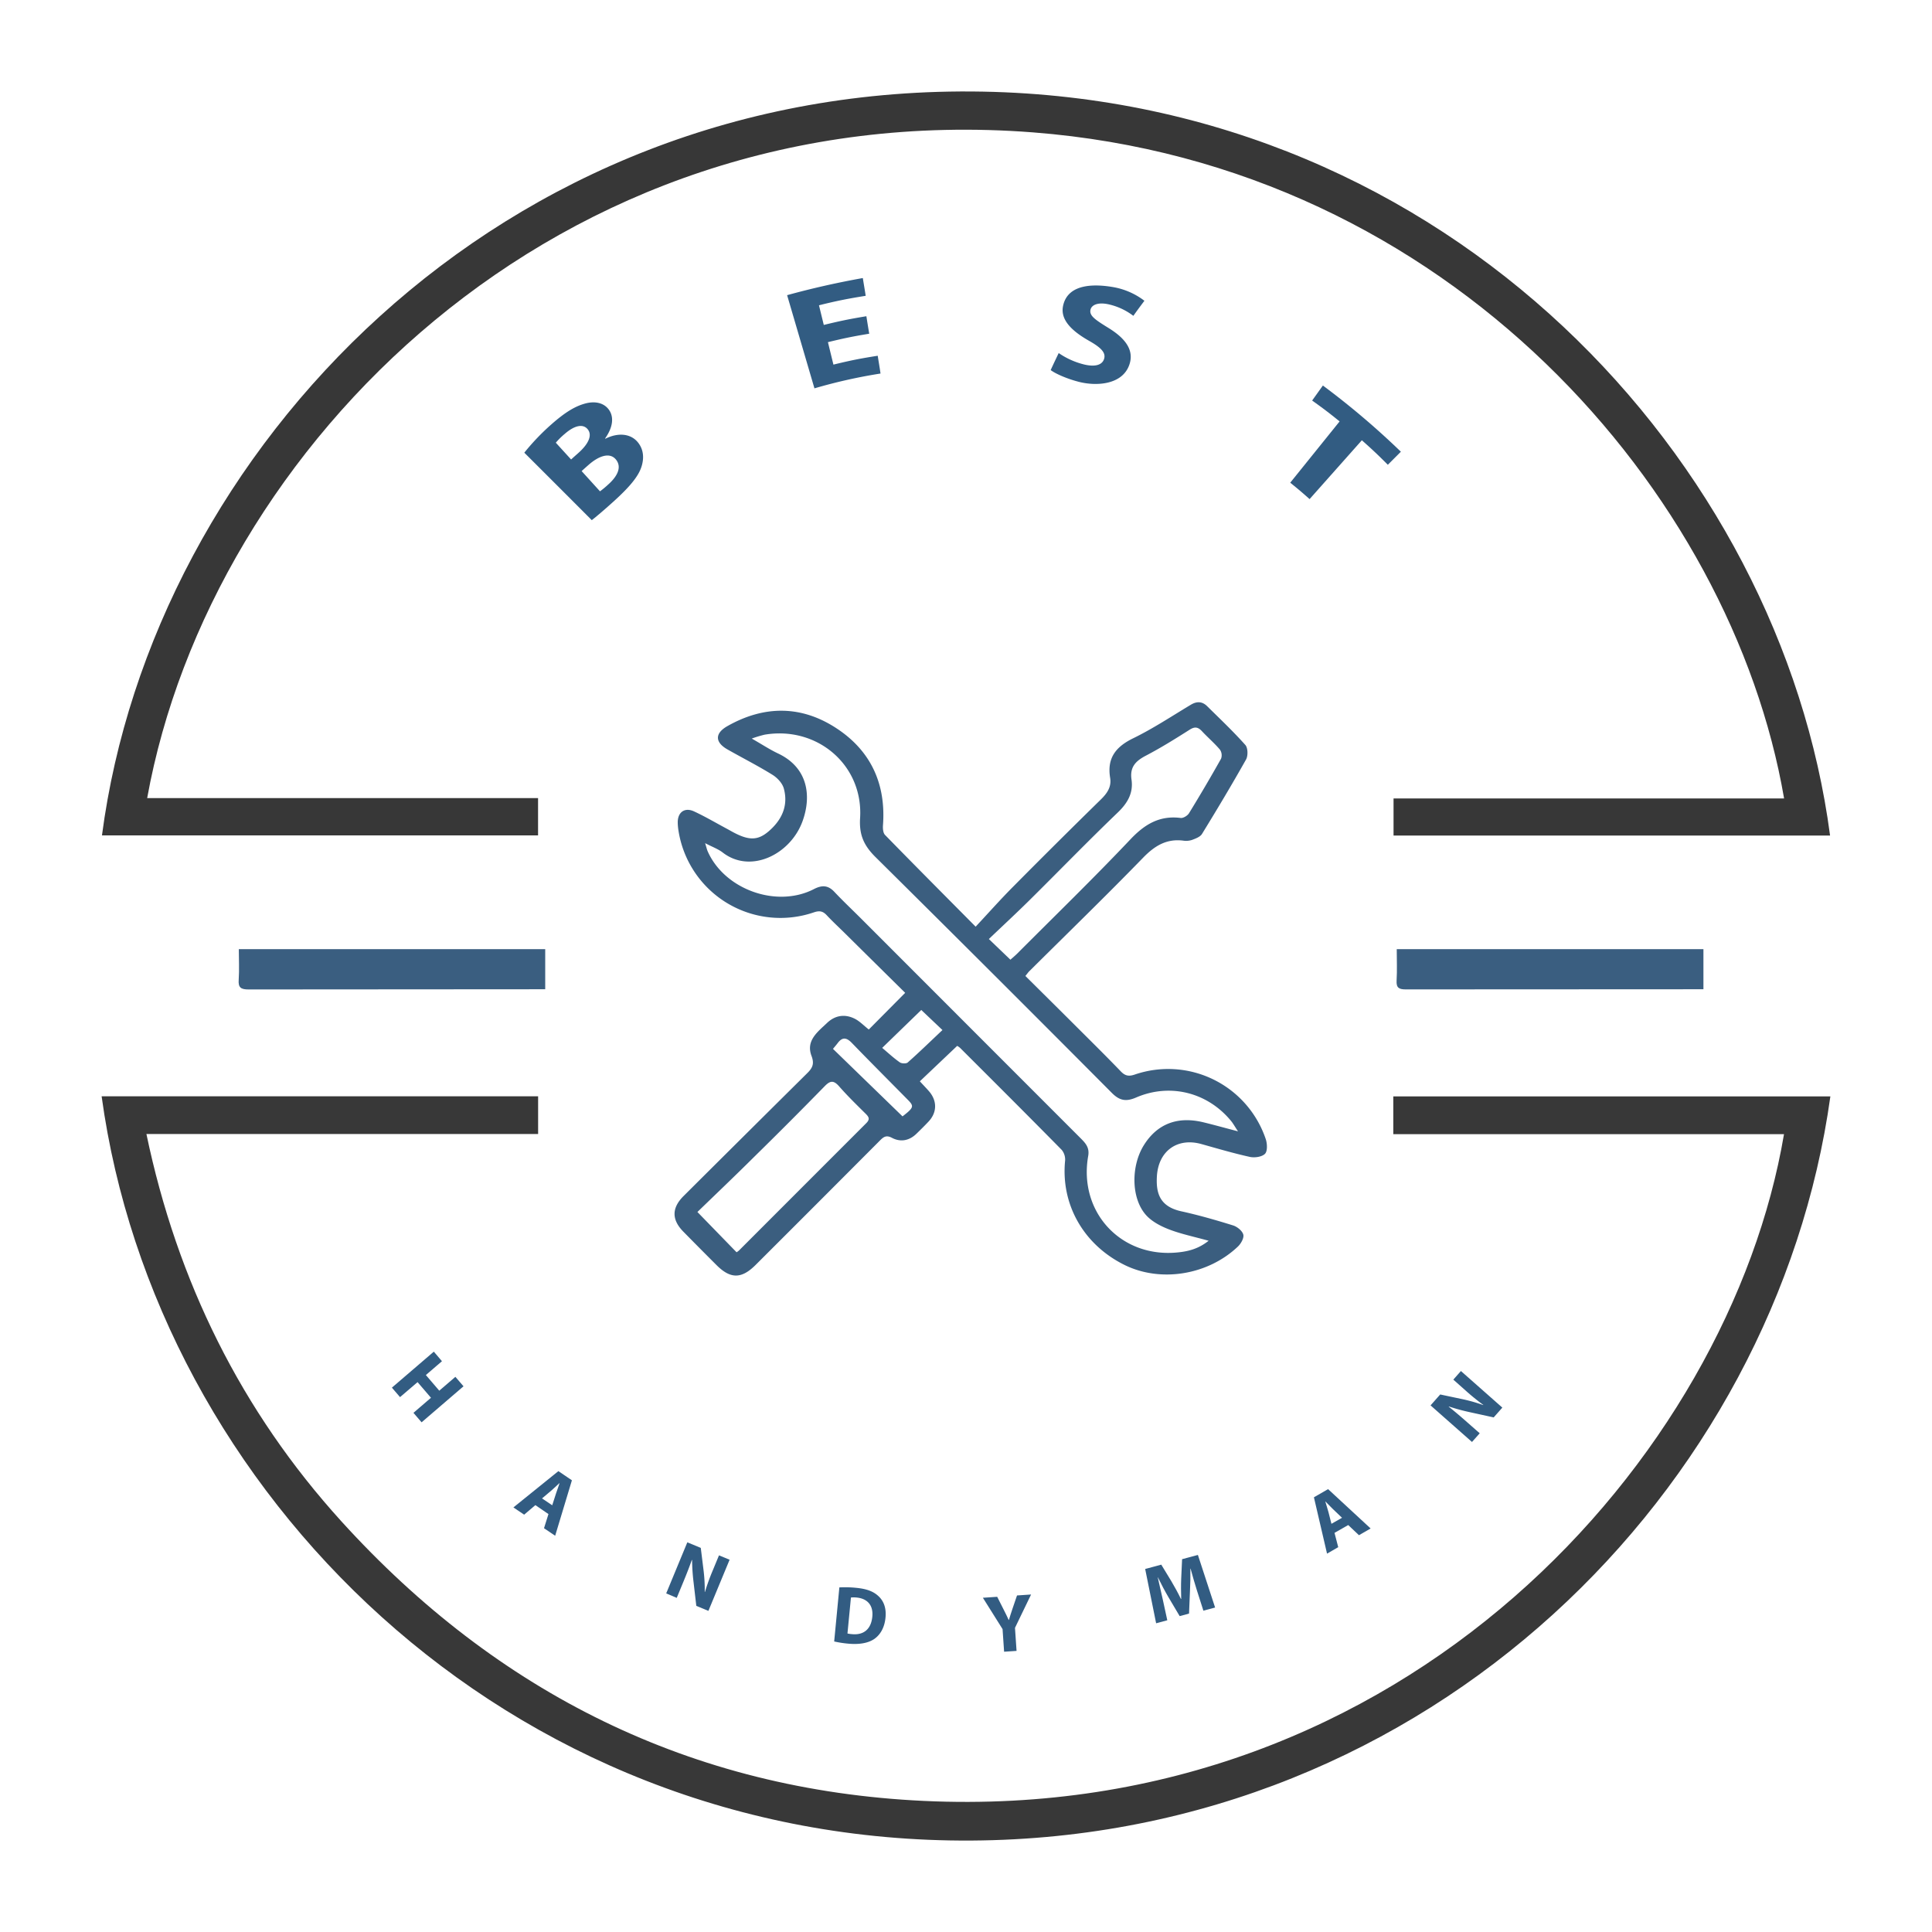
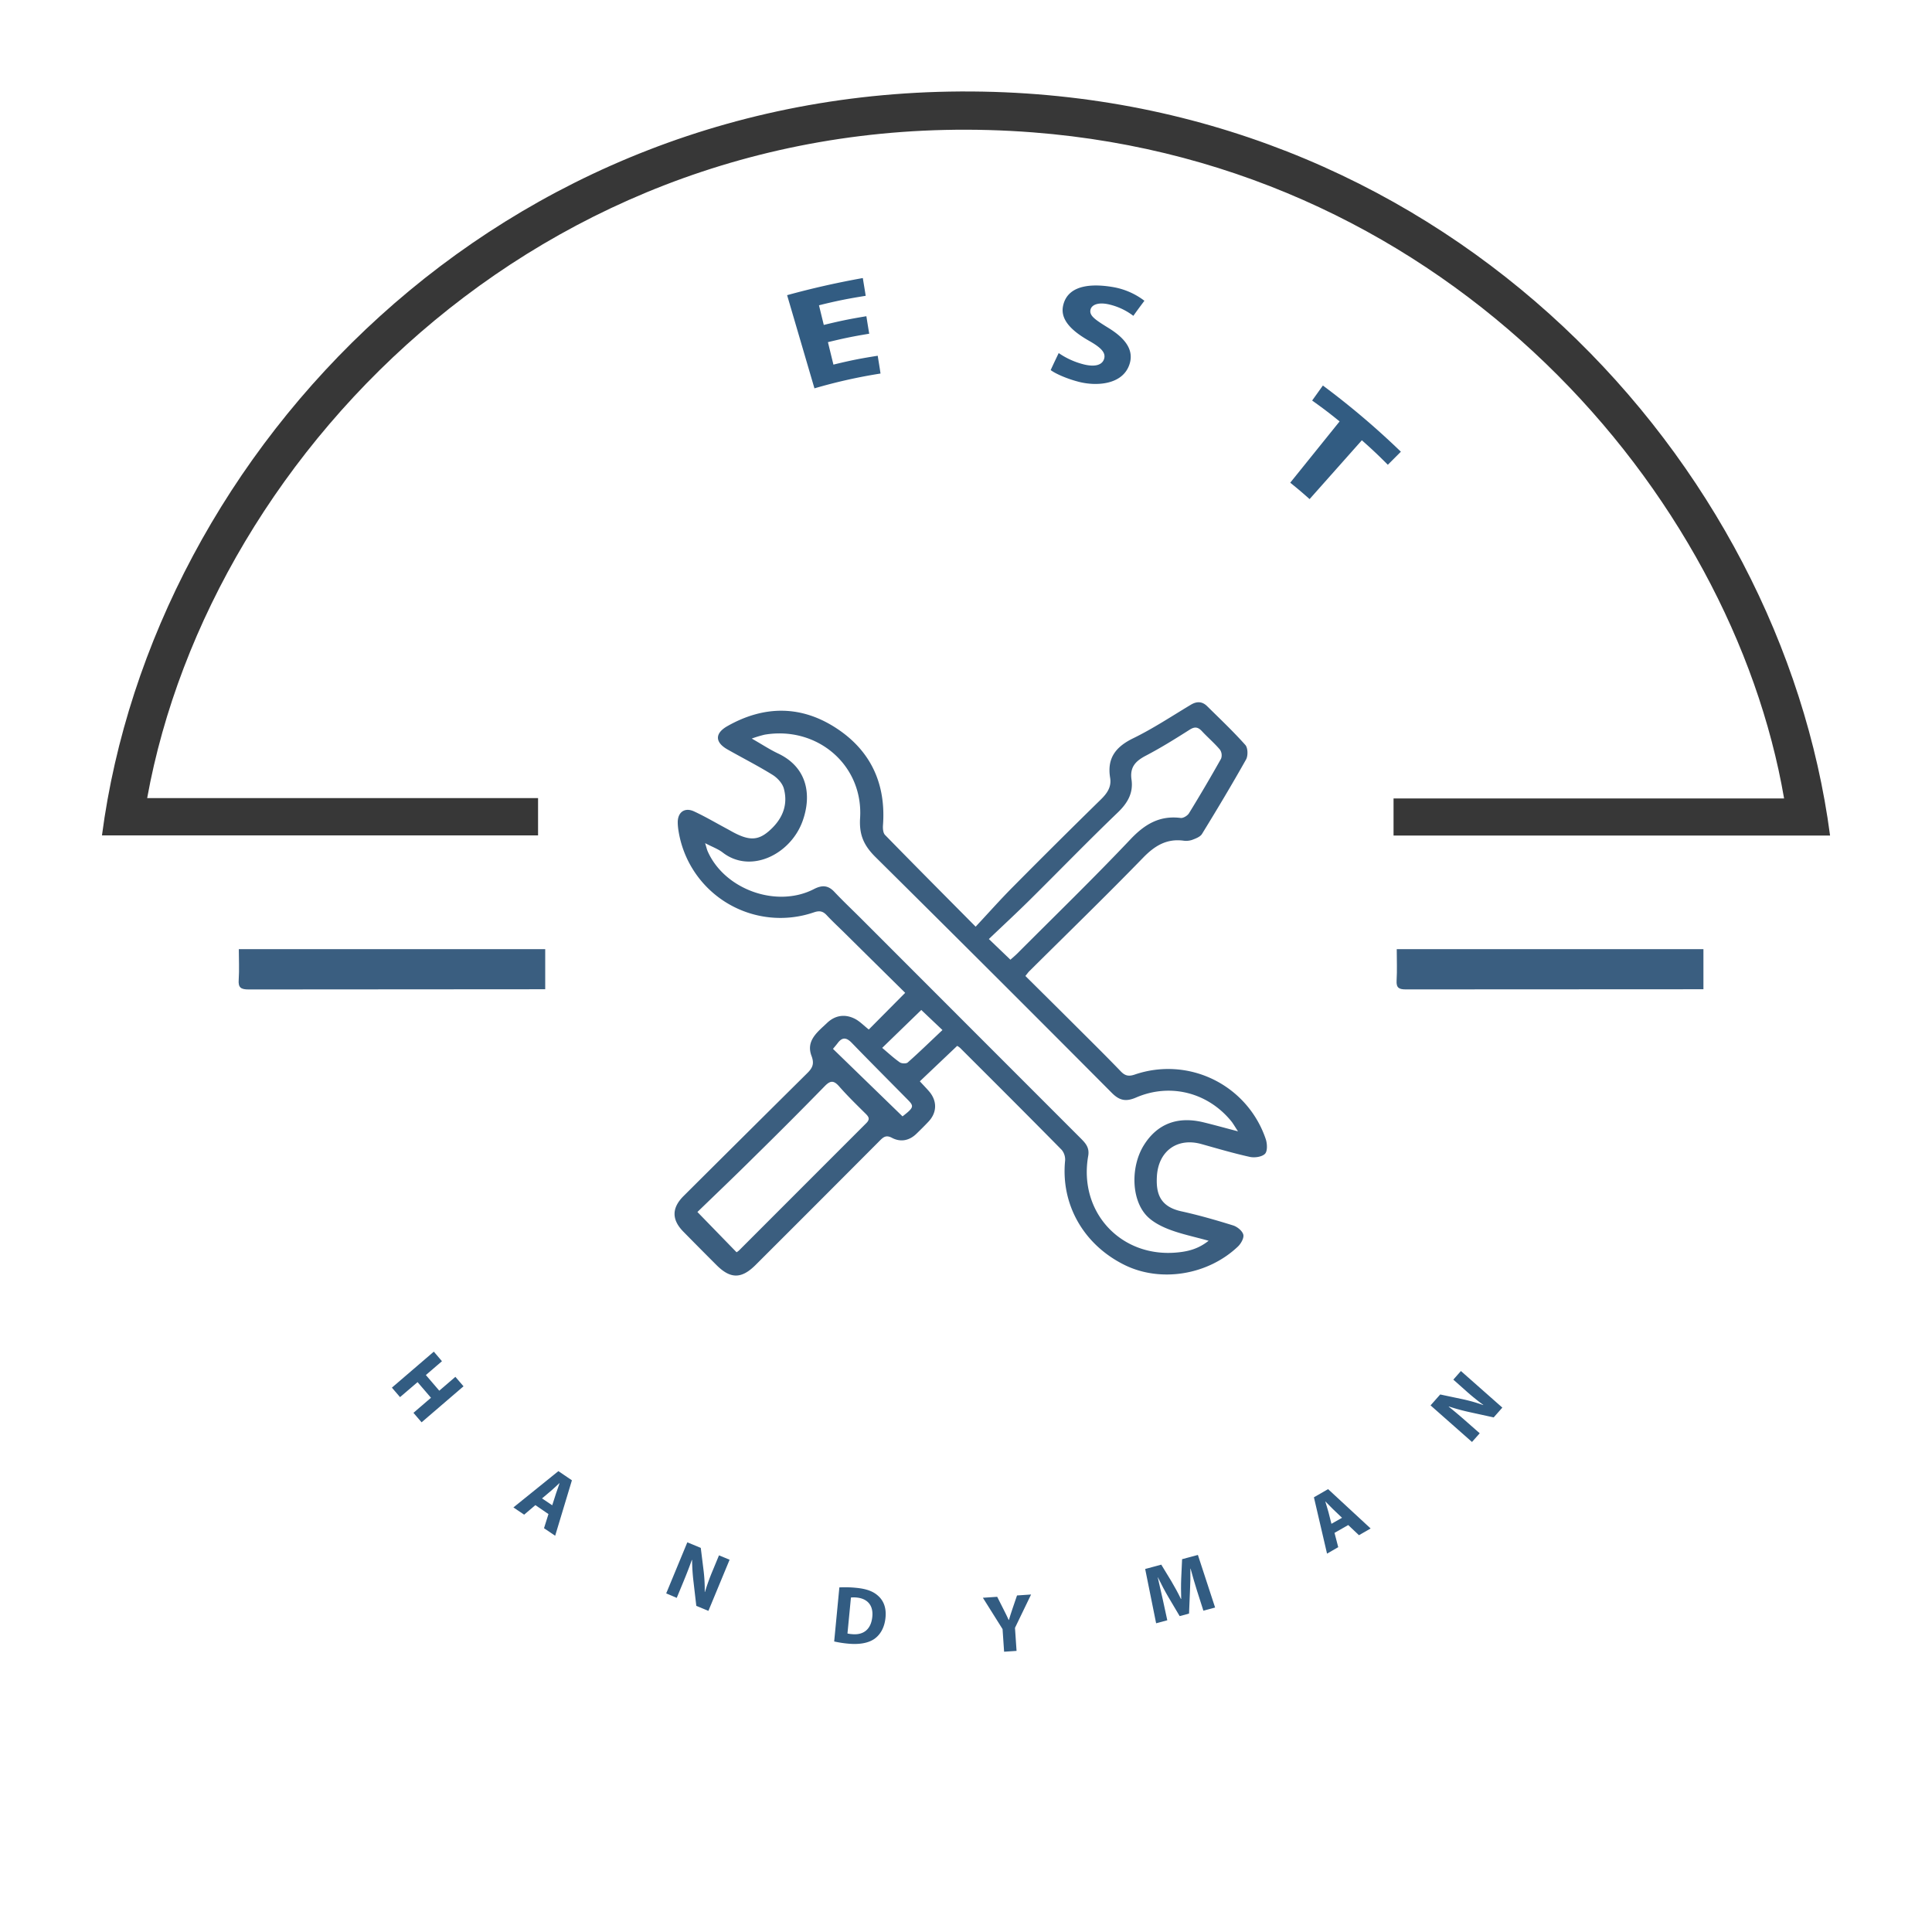
<svg xmlns="http://www.w3.org/2000/svg" id="Layer_1" data-name="Layer 1" viewBox="0 0 1080 1080">
  <defs>
    <style>.cls-1{fill:#383838;}.cls-2{fill:#373737;}.cls-3{fill:#3b5e7f;}.cls-4{fill:#3a5e80;}.cls-5{fill:#325c82;}</style>
  </defs>
-   <path class="cls-1" d="M56.81,612.84h244v21.08H81.85c17.19,82.34,53,154.82,109,216.53,87.13,96,195.67,150.17,325.47,156.27C785.75,1019.37,966.74,814.38,997.27,634H778.86V612.88h244.33c-30.43,219.16-223,414.43-480.19,416C282.37,1030.44,87,833,56.81,612.84Z" />
  <path class="cls-2" d="M82.27,446.14H300.78V467H57C85.18,252.27,279.28,46.14,549.45,51.22c261.18,4.91,446,206.69,473.57,415.87H779V446.34H997.32C968.07,276.07,811,92.1,577.45,74,310.46,53.34,117.62,250.87,82.27,446.14Z" />
  <path class="cls-3" d="M573.2,545.58c9.68,9.61,19.24,19.06,28.75,28.56,8.24,8.22,16.53,16.4,24.6,24.79,2.42,2.51,4.46,2.89,7.8,1.75a57.57,57.57,0,0,1,73.23,36.15c.84,2.52,1,6.72-.45,8.17-1.74,1.74-5.79,2.29-8.49,1.71-9.07-2-18-4.64-27-7.16-13.39-3.78-24.06,3.76-24.92,17.92-.56,9.32,1.41,17,13.72,19.68,9.73,2.14,19.35,4.91,28.86,7.87,2.31.72,5.14,3,5.71,5.12.5,1.86-1.28,5.05-3,6.68-16.9,16.07-43.38,20.23-63.5,10.24-22.83-11.34-35.5-33.74-33.12-58.14a8.52,8.52,0,0,0-1.88-6.12c-18.79-19.08-37.76-38-56.71-56.92a8.88,8.88,0,0,0-1.73-1.23l-20.87,19.81c1.82,2,3.51,3.71,5.1,5.54,4.66,5.37,4.57,11.89-.27,17-2.17,2.31-4.42,4.53-6.69,6.73-4,3.92-8.9,4.88-13.72,2.33-3.21-1.69-4.72-.53-6.75,1.51q-34.68,34.82-69.46,69.52c-7.85,7.85-14,7.94-21.79.19q-9.35-9.33-18.61-18.76c-6.63-6.74-6.57-13.28.13-19.95q34.46-34.32,69-68.56c3-2.94,4.21-5.24,2.5-9.75-3.25-8.58,3.46-13.44,8.71-18.45,4.42-4.21,9.82-5.08,15.25-2.44,2.9,1.4,5.24,3.93,8.06,6.13L506,555q-16.8-16.59-33.63-33.24c-3.44-3.39-7-6.69-10.28-10.2-2.08-2.2-3.92-2.61-7-1.59a57.68,57.68,0,0,1-75.81-45.59,31.75,31.75,0,0,1-.42-4.47c-.11-5.83,3.84-8.78,9.12-6.33,6.18,2.86,12.07,6.34,18.07,9.55,1.18.63,2.33,1.29,3.5,1.93,9,4.87,14.05,4.87,20.13-.35,7.37-6.33,11.1-14.3,8.48-23.94-.8-2.95-3.65-6-6.37-7.67-8.18-5.07-16.8-9.43-25.18-14.19-7-4-7.07-9,0-13,20.68-11.72,41.56-11.69,61.32,1.43,19,12.6,27.38,31.05,25.66,54-.13,1.79.05,4.28,1.15,5.4,16.36,16.77,32.9,33.37,50.65,51.28,7.34-7.85,14-15.39,21.15-22.55q24.22-24.45,48.81-48.52c3.56-3.48,6.06-7.06,5.23-12.11-1.82-11,3.07-17.35,12.85-22.12,11.18-5.45,21.62-12.39,32.32-18.8,3.36-2,6.35-1.83,9.07.86,7.22,7.12,14.6,14.11,21.34,21.67,1.44,1.62,1.56,6,.4,8.1-7.88,14-16.18,27.88-24.62,41.61-1,1.67-3.59,2.61-5.64,3.38a10.65,10.65,0,0,1-4.94.37c-9.38-1.15-16,3-22.41,9.61-20.75,21.35-42.12,42.09-63.24,63.08C574.91,543.31,574.28,544.26,573.2,545.58Zm102.4,148c-8.18-2.28-15.34-3.74-22.07-6.33-4.63-1.78-9.53-4.33-12.79-7.91-8.49-9.36-8.63-27.6-1.2-39.36s18.71-16.11,33.12-12.62c6,1.45,11.92,3.11,19.39,5.07-1.87-2.82-2.72-4.4-3.83-5.75-13.11-16-34.09-21.37-53.12-13.17-5.58,2.41-9.21,1.82-13.56-2.56q-65.76-66.11-132-131.72c-6.5-6.42-9.34-12.34-8.74-21.91,1.85-29.61-23.94-51.58-53.34-46.64a68.06,68.06,0,0,0-7.22,2.18c5.83,3.33,10.1,6.16,14.69,8.33,16.72,7.91,18.87,23.73,13.65,38-6.79,18.5-29,29.41-44.56,17.39-2.58-2-5.83-3.14-9.85-5.25.78,2.5,1,3.61,1.46,4.62C405.1,497.3,434.21,507.74,455,497c4.61-2.38,8-2.13,11.48,1.62,4.79,5.08,9.88,9.88,14.82,14.81l70.2,70.25q26.28,26.29,52.57,52.6c2.69,2.7,5.07,5.19,4.24,9.9-5.55,31.53,18.55,57.3,50.32,53.9C664.29,699.49,669.92,698.13,675.6,693.61ZM564.83,536.48c1.41-1.26,2.68-2.3,3.84-3.46,21.12-21.18,42.58-42,63.15-63.72,8-8.49,16.32-13.55,28.18-12.06,1.45.19,3.81-1.26,4.65-2.62q9.27-15.08,17.93-30.5a5.58,5.58,0,0,0-.63-5.07c-3.11-3.66-6.8-6.81-10.08-10.33-2.18-2.34-4-2.63-6.85-.81C657,413,649,418,640.58,422.4c-5.75,3-9.07,6.37-8.06,13.38,1.08,7.4-2.11,13.07-7.62,18.36-16.67,16-32.77,32.61-49.19,48.87-7.42,7.34-15.08,14.43-22.93,21.91Zm-175,141,21.91,22.54a9.07,9.07,0,0,0,1.28-.91q35.6-35.64,71.22-71.25c2.23-2.23,1.45-3.5-.34-5.28-5.05-5-10.19-10-14.91-15.4-3-3.36-4.89-3.14-7.92-.05q-19.54,20-39.46,39.54C411,657.22,400.17,667.53,389.84,677.53Zm114.69-53.42c6.23-4.84,6.54-5.64,3.1-9.12-10.46-10.63-21-21.15-31.38-31.88-2.93-3.05-5.28-3.54-7.94,0-.76,1-1.61,2-2.66,3.26Zm22.29-48.29L515,564.58l-21.85,21.19c3.4,2.86,6.43,5.7,9.81,8.06,1,.74,3.62.86,4.47.1C513.86,588.23,520,582.24,526.82,575.82Z" />
  <path class="cls-4" d="M133.5,530.57H304.78V553h-5q-80.36,0-160.71.11c-4.29,0-6-.91-5.63-5.47C133.81,542.07,133.5,536.43,133.5,530.57Z" />
  <path class="cls-4" d="M780.79,530.59H952.23V553h-6q-80.15,0-160.3.08c-3.76,0-5.47-.75-5.22-4.93C781.05,542.43,780.79,536.63,780.79,530.59Z" />
-   <path class="cls-5" d="M293.09,253.05a128.08,128.08,0,0,1,15.17-15.86c7.73-6.81,13.26-10.08,18.79-11.6,5.22-1.44,10.33-.63,13.28,3.38,2.83,3.85,2.57,9.55-2.08,16.13l.13.16c7.14-3.58,14.56-3.06,18.64,2.58,2.91,4,3,8.75,1.5,13.25-1.75,5.33-6.6,11.2-15.92,19.59-5.21,4.7-9.22,8.09-11.79,10.09Q312,271.91,293.09,253.05Zm26.16,3.8c1.52-1.39,2.29-2.07,3.83-3.43,6.29-5.54,8-10.31,5.45-13.45s-7.23-2.31-12.83,2.57a41,41,0,0,0-5,4.93Zm16.15,17.8a49.87,49.87,0,0,0,4.34-3.58c5-4.38,8.18-9.68,4.6-14.15-3.41-4.23-9.5-2.16-15.27,2.91-1.58,1.38-2.37,2.09-3.93,3.51Z" />
  <path class="cls-5" d="M485.9,186.55c-9.29,1.54-13.91,2.49-23.08,4.72,1.22,5,1.84,7.53,3.07,12.55,9.83-2.39,14.8-3.38,24.76-4.95.63,4,1,6,1.57,9.94a292,292,0,0,0-36.94,8.28L440,165c14-3.86,28-7,42.32-9.57.64,4,1,6,1.61,9.93-10.51,1.69-15.75,2.75-26.12,5.28,1.07,4.4,1.61,6.6,2.69,11,9.46-2.3,14.23-3.28,23.81-4.87C484.92,180.65,485.24,182.62,485.9,186.55Z" />
  <path class="cls-5" d="M591.82,197.36a43.16,43.16,0,0,0,14.43,6.44c6.21,1.44,10.07.1,11-3.36.87-3.22-1.51-6-8.46-9.92-9.69-5.51-16.06-11.73-14.57-19.33,2.67-13.5,19.35-12.31,28.9-10.54a40,40,0,0,1,16.61,7.48c-2.51,3.36-3.75,5-6.18,8.43a35.77,35.77,0,0,0-13.11-6.27c-6.56-1.64-10.25.13-10.85,2.85-.74,3.37,2.62,5.59,10.24,10.3,10.39,6.43,13.93,13.06,11.54,20.26-3.79,11.41-18.35,12.28-28.2,9.77-6.35-1.62-12.83-4.36-15.83-6.59C589.08,203.06,590,201.16,591.82,197.36Z" />
  <path class="cls-5" d="M748.85,235.57c-6-4.86-9.11-7.2-15.35-11.67l6-8.39a444.62,444.62,0,0,1,43.6,37l-7.29,7.3c-5.68-5.69-8.59-8.43-14.52-13.7L732.07,279c-4.26-3.79-6.43-5.62-10.82-9.17Z" />
  <path class="cls-5" d="M247.06,760.92l-9,7.74,7.5,8.74,9-7.74,4.55,5.29-23.44,20.13-4.55-5.3,9.8-8.42-7.5-8.74L223.62,781l-4.55-5.3,23.44-20.12Z" />
  <path class="cls-5" d="M299.28,841.37,293,846.71l-6-4.05,25.14-20.29,7.56,5.13-9.36,31-6.23-4.22,2.48-7.9Zm9.42.09,2.09-6.52c.59-1.81,1.43-4,2-5.79l-.08-.06c-1.39,1.25-3.09,2.93-4.51,4.14L303,837.62Z" />
  <path class="cls-5" d="M372.41,890.72l11.81-28.55,7.52,3.11,1.6,12.92a88.07,88.07,0,0,1,.61,11.72l.12,0a122.85,122.85,0,0,1,4.41-12.15l3.44-8.32,5.93,2.45L396,900.49l-6.76-2.8-1.57-13.52a112.83,112.83,0,0,1-.79-12.14l-.15,0c-1.36,3.87-2.95,7.94-4.88,12.61l-3.55,8.58Z" />
  <path class="cls-5" d="M469.21,887.37a62.06,62.06,0,0,1,9.44.24c5.83.56,9.54,2,12.27,4.51,3,2.69,4.61,6.64,4.09,12.07-.56,5.9-3.09,9.77-6.28,12-3.49,2.38-8.57,3.19-14.57,2.62a59,59,0,0,1-7.85-1.22Zm4.53,25.77a15.9,15.9,0,0,0,2.42.35c6.29.66,10.76-2.42,11.47-9.77.63-6.39-2.79-10.11-8.77-10.69a15.26,15.26,0,0,0-3.18,0Z" />
  <path class="cls-5" d="M561.3,923.32l-.86-12.64-11-17.52,8-.54,3.64,7.2c1.1,2.15,1.88,3.75,2.78,5.74H564c.56-2,1.18-3.82,1.92-6.07l2.6-7.62,7.86-.53-9,18.64.88,12.88Z" />
  <path class="cls-5" d="M669.1,889.1c-1.11-3.58-2.4-7.85-3.56-12.22l-.12,0c.07,4.07,0,8.65-.22,12.48L664.68,902l-5.24,1.41-6.32-10.66c-1.91-3.26-4-7.23-5.84-11l-.09,0c.95,4.1,2,8.75,2.84,12.52l2.49,11.47-6.24,1.68-6.12-30.35,9-2.42,5.59,9.19c1.87,3.16,3.8,6.66,5.4,10l.15,0c-.12-3.67-.16-7.88,0-11.47l.5-10.78,8.83-2.37,9.62,29.4-6.55,1.76Z" />
  <path class="cls-5" d="M746,856.88l2.08,8-6.26,3.61L734.49,837l7.92-4.57,23.78,22-6.52,3.76-6-5.68Zm4.2-8.43-4.95-4.73c-1.37-1.31-3-3.05-4.32-4.37l-.08,0c.51,1.8,1.28,4.07,1.75,5.87l1.68,6.6Z" />
  <path class="cls-5" d="M822.85,806.07l-23.16-20.45,5.39-6.1,12.74,2.69a88.25,88.25,0,0,1,11.28,3.23l.07-.1a121.45,121.45,0,0,1-10-8.12l-6.75-6,4.24-4.81,23.16,20.45-4.84,5.48-13.3-2.91a110.63,110.63,0,0,1-11.74-3.2l-.09.13c3.21,2.54,6.55,5.37,10.33,8.71l7,6.15Z" />
</svg>